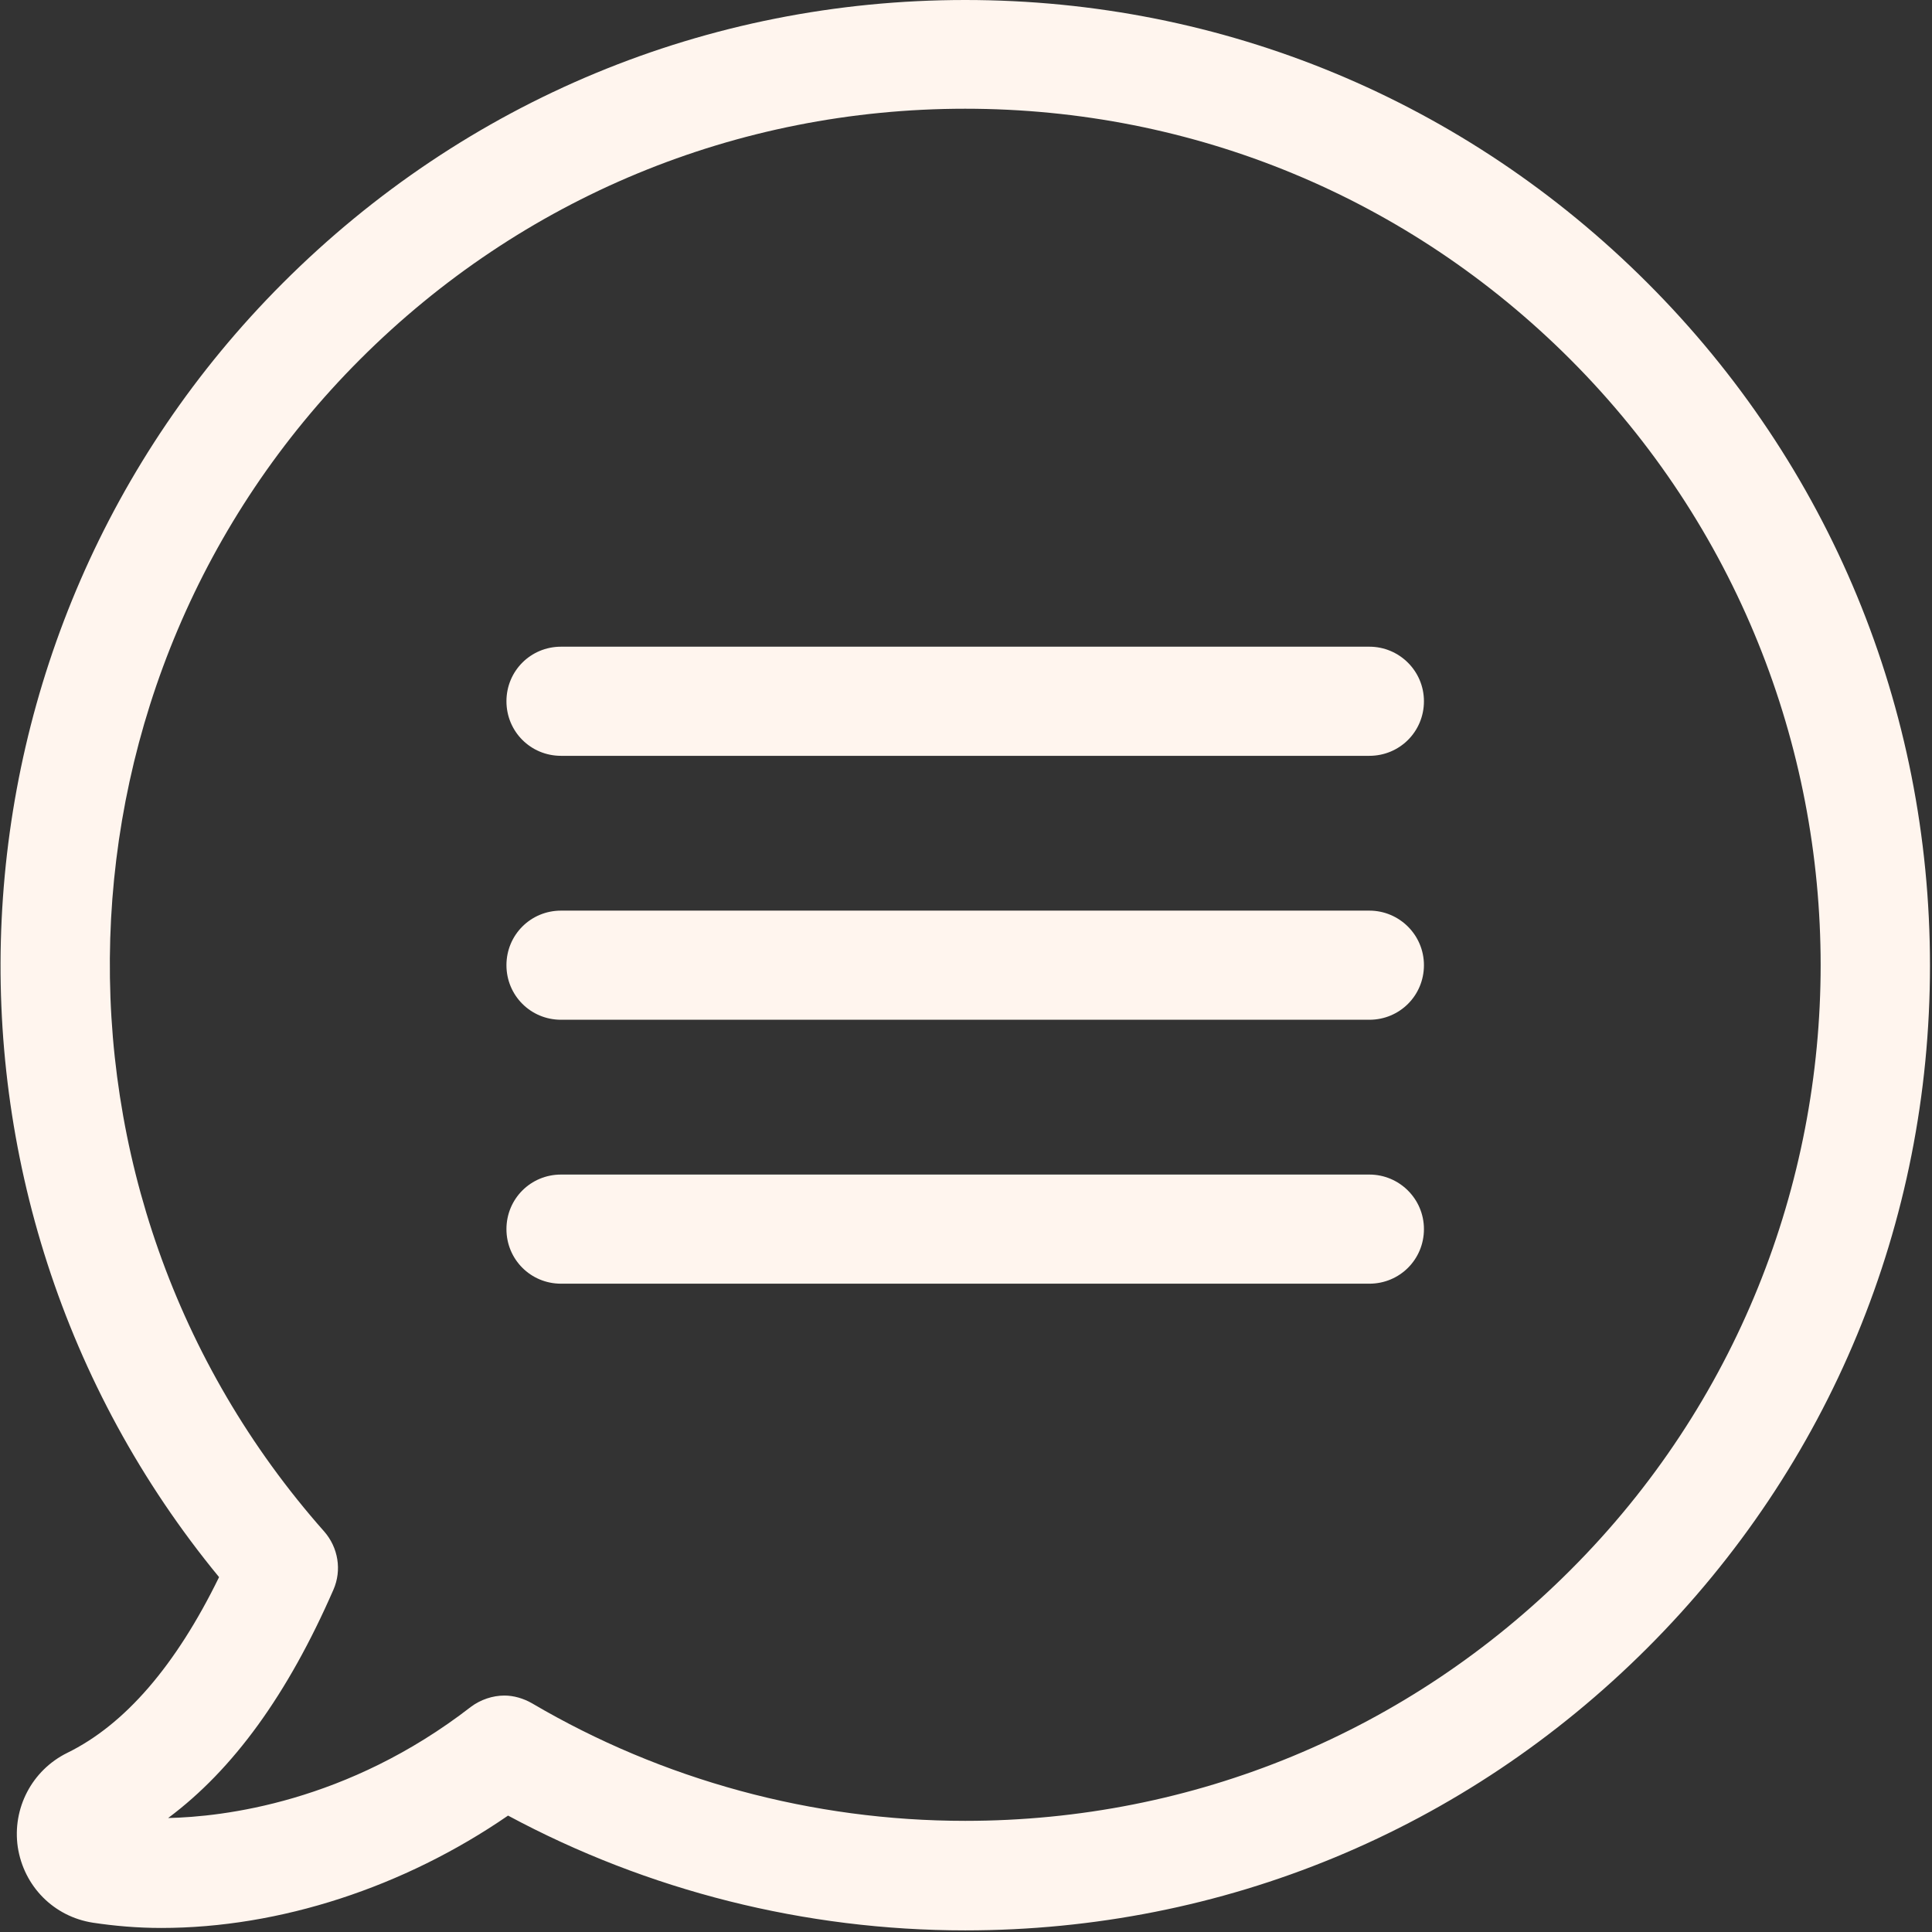
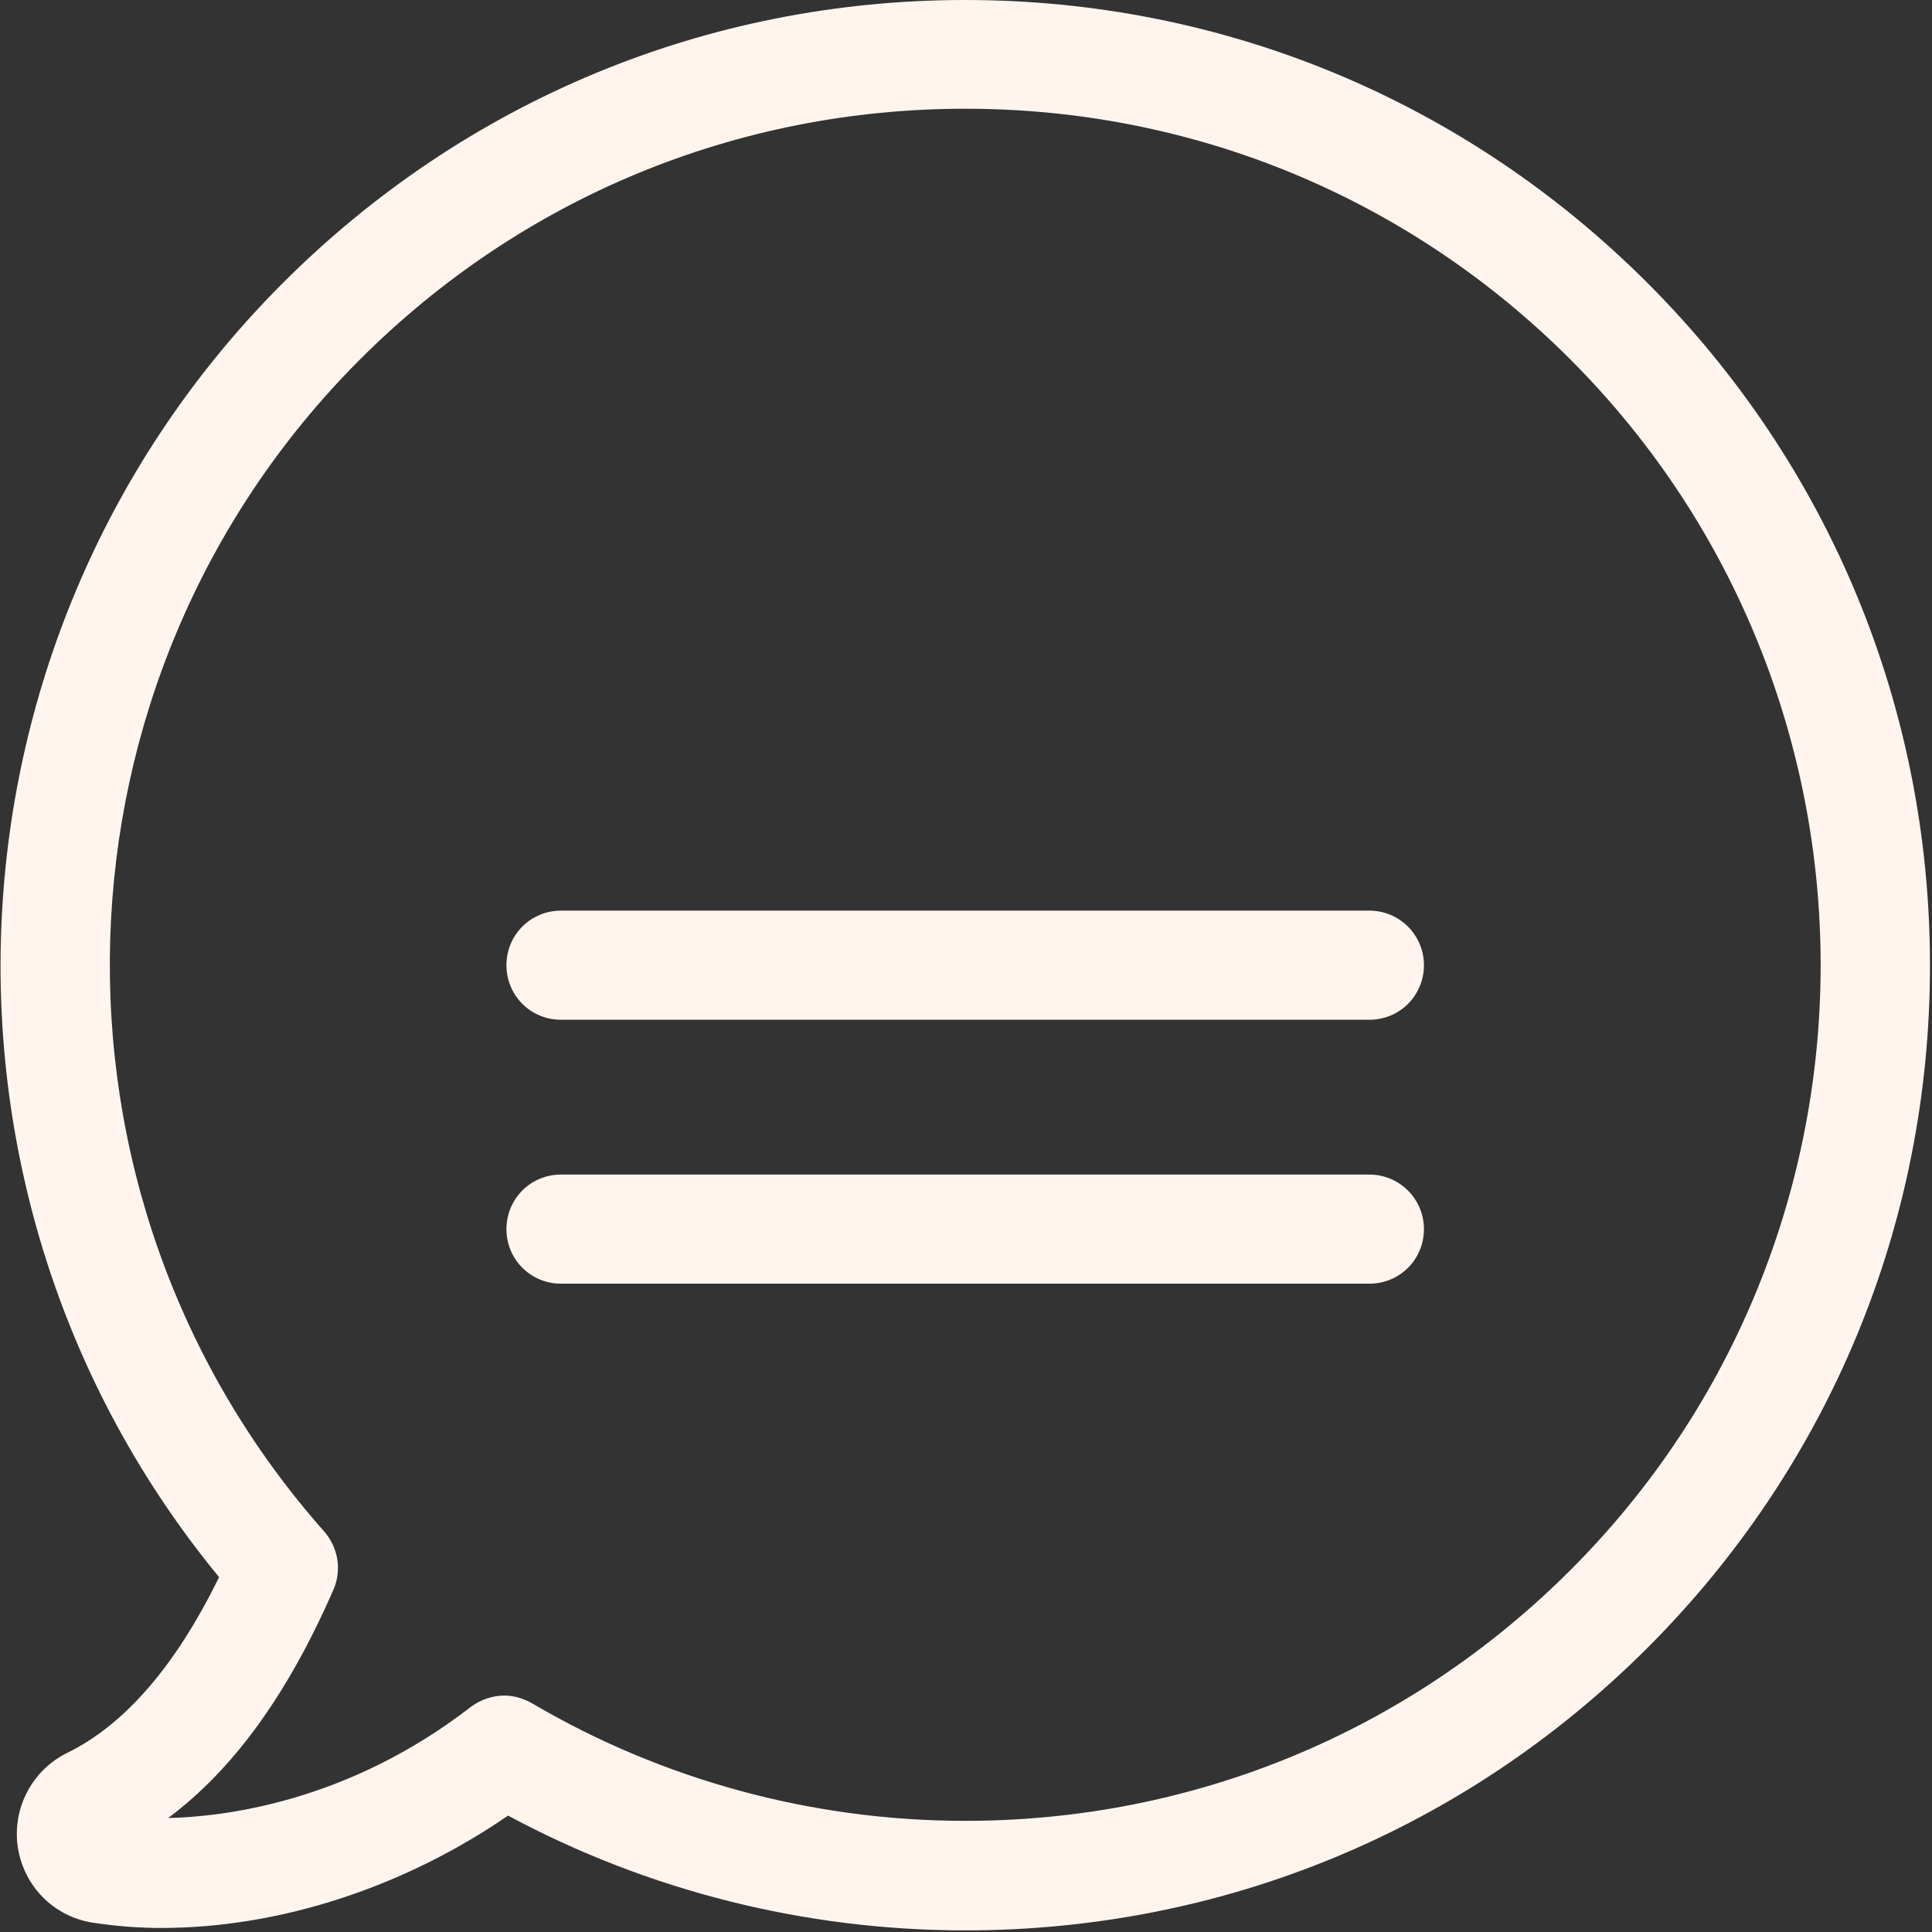
<svg xmlns="http://www.w3.org/2000/svg" width="478px" height="478px" viewBox="0 0 478 478" version="1.1">
  <rect x="0" y="0" width="478" height="478" fill="#333333" stroke="none" />
  <title>chat</title>
  <desc>Created with Sketch.</desc>
  <defs />
  <g id="Page-1" stroke="none" stroke-width="1" fill="none" fill-rule="evenodd">
    <g id="chat" fill-rule="nonzero" fill="#FFF5EE">
      <g id="Capa_1">
        <g id="Group">
          <path d="M407.6,70 C362.5,24.9 302.6,0 238.8,0 C175,0 115.1,24.9 70,70 C-17,157 -23.3,296 54.2,390.2 C43.5,412.1 30.9,426.7 16.6,433.7 C7.9,438 3,447.4 4.4,457 C5.9,466.7 13.3,474.2 23,475.7 C28.3,476.5 34,477 39.9,477 L39.9,477 C69.2,477 100,466.9 125.7,449.2 C160.3,467.8 199.2,477.6 238.8,477.6 C302.6,477.6 362.5,452.8 407.6,407.7 C452.7,362.6 477.5,302.6 477.5,238.9 C477.5,175.2 452.7,115.1 407.6,70 Z M388.5,388.5 C348.5,428.5 295.3,450.5 238.8,450.5 C201,450.5 163.9,440.4 131.6,421.4 C129.5,420.2 127.1,419.5 124.8,419.5 C121.9,419.5 118.9,420.5 116.5,422.3 C85.9,446 55.1,449.5 41.6,449.8 C57.7,437.8 71.2,419.2 82.5,393.3 C84.6,388.5 83.7,382.9 80.2,378.9 C6.2,295.3 10.1,167.9 89.1,88.9 C129.1,48.9 182.3,26.9 238.8,26.9 C295.3,26.9 348.5,48.9 388.5,88.9 C471.1,171.6 471.1,306 388.5,388.5 Z" id="Shape" />
-           <path d="M338.8,160 L138.8,160 C131.3,160 125.3,166 125.3,173.5 C125.3,181 131.3,187 138.8,187 L338.8,187 C346.3,187 352.3,181 352.3,173.5 C352.3,166 346.2,160 338.8,160 Z" id="Shape" />
          <path d="M338.8,225.3 L138.8,225.3 C131.3,225.3 125.3,231.3 125.3,238.8 C125.3,246.3 131.3,252.3 138.8,252.3 L338.8,252.3 C346.3,252.3 352.3,246.3 352.3,238.8 C352.3,231.3 346.2,225.3 338.8,225.3 Z" id="Shape" />
          <path d="M338.8,290.6 L138.8,290.6 C131.3,290.6 125.3,296.6 125.3,304.1 C125.3,311.6 131.3,317.6 138.8,317.6 L338.8,317.6 C346.3,317.6 352.3,311.6 352.3,304.1 C352.3,296.6 346.2,290.6 338.8,290.6 Z" id="Shape" />
        </g>
      </g>
    </g>
  </g>
</svg>